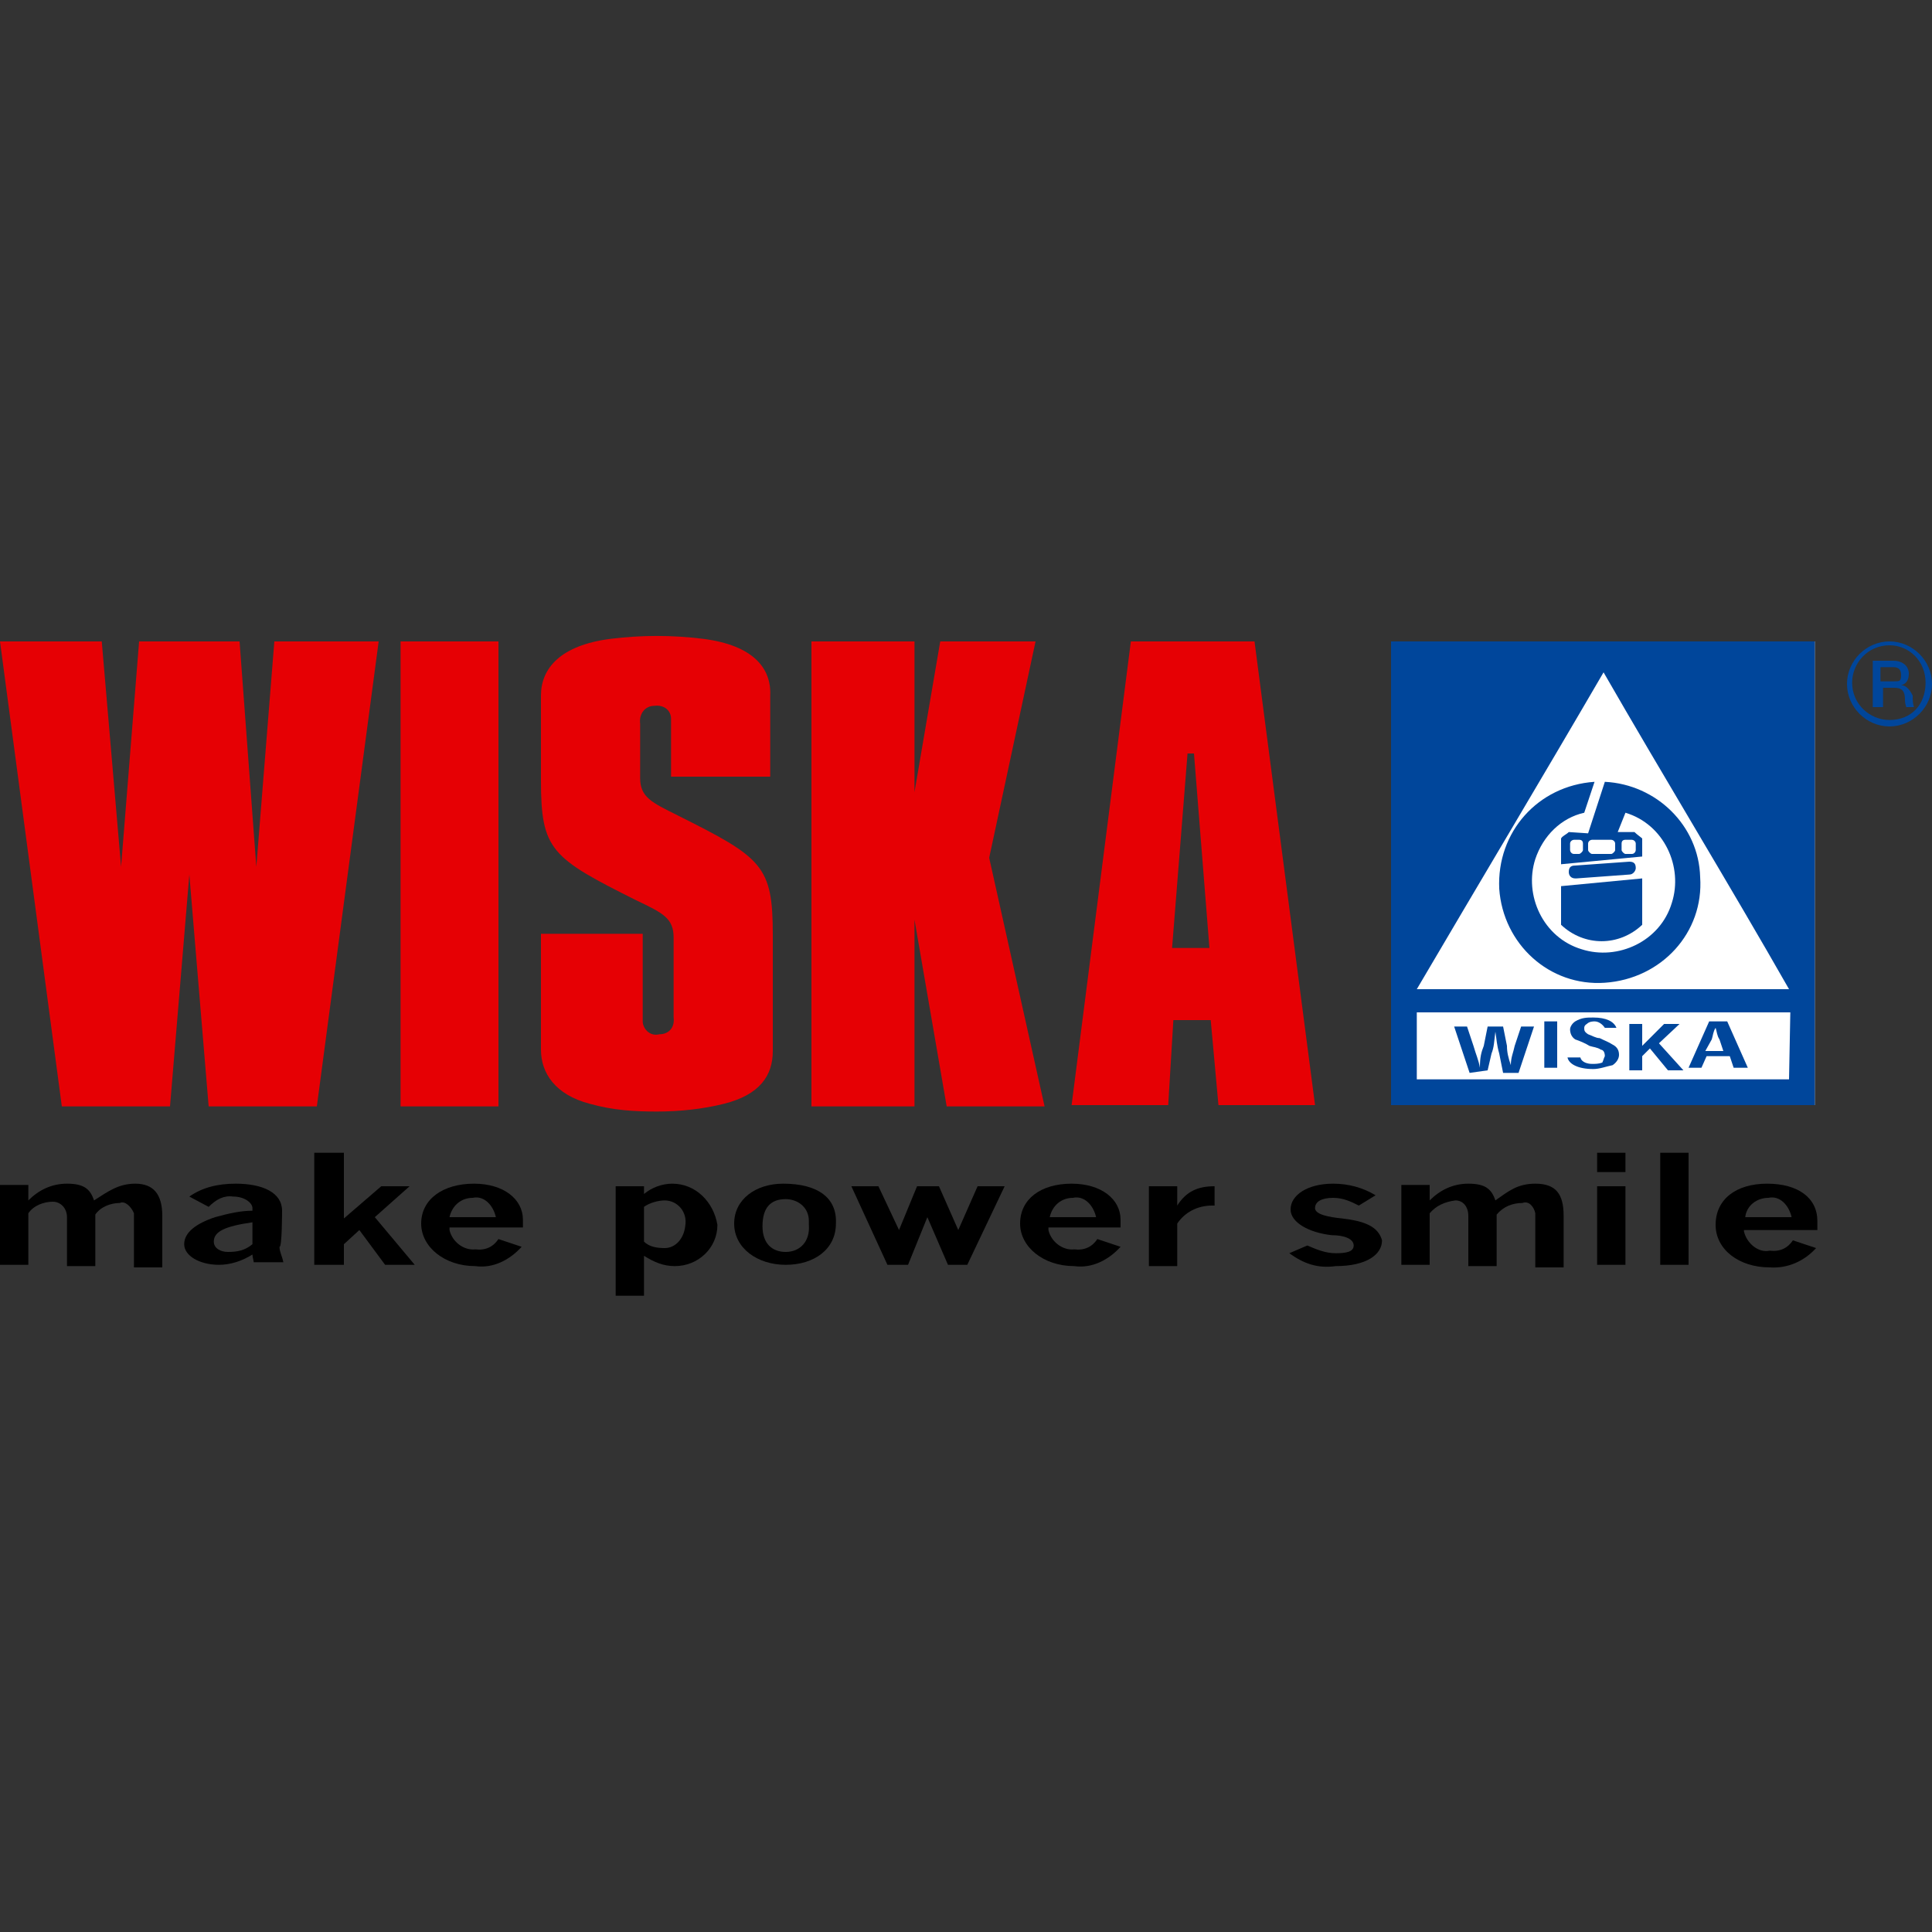
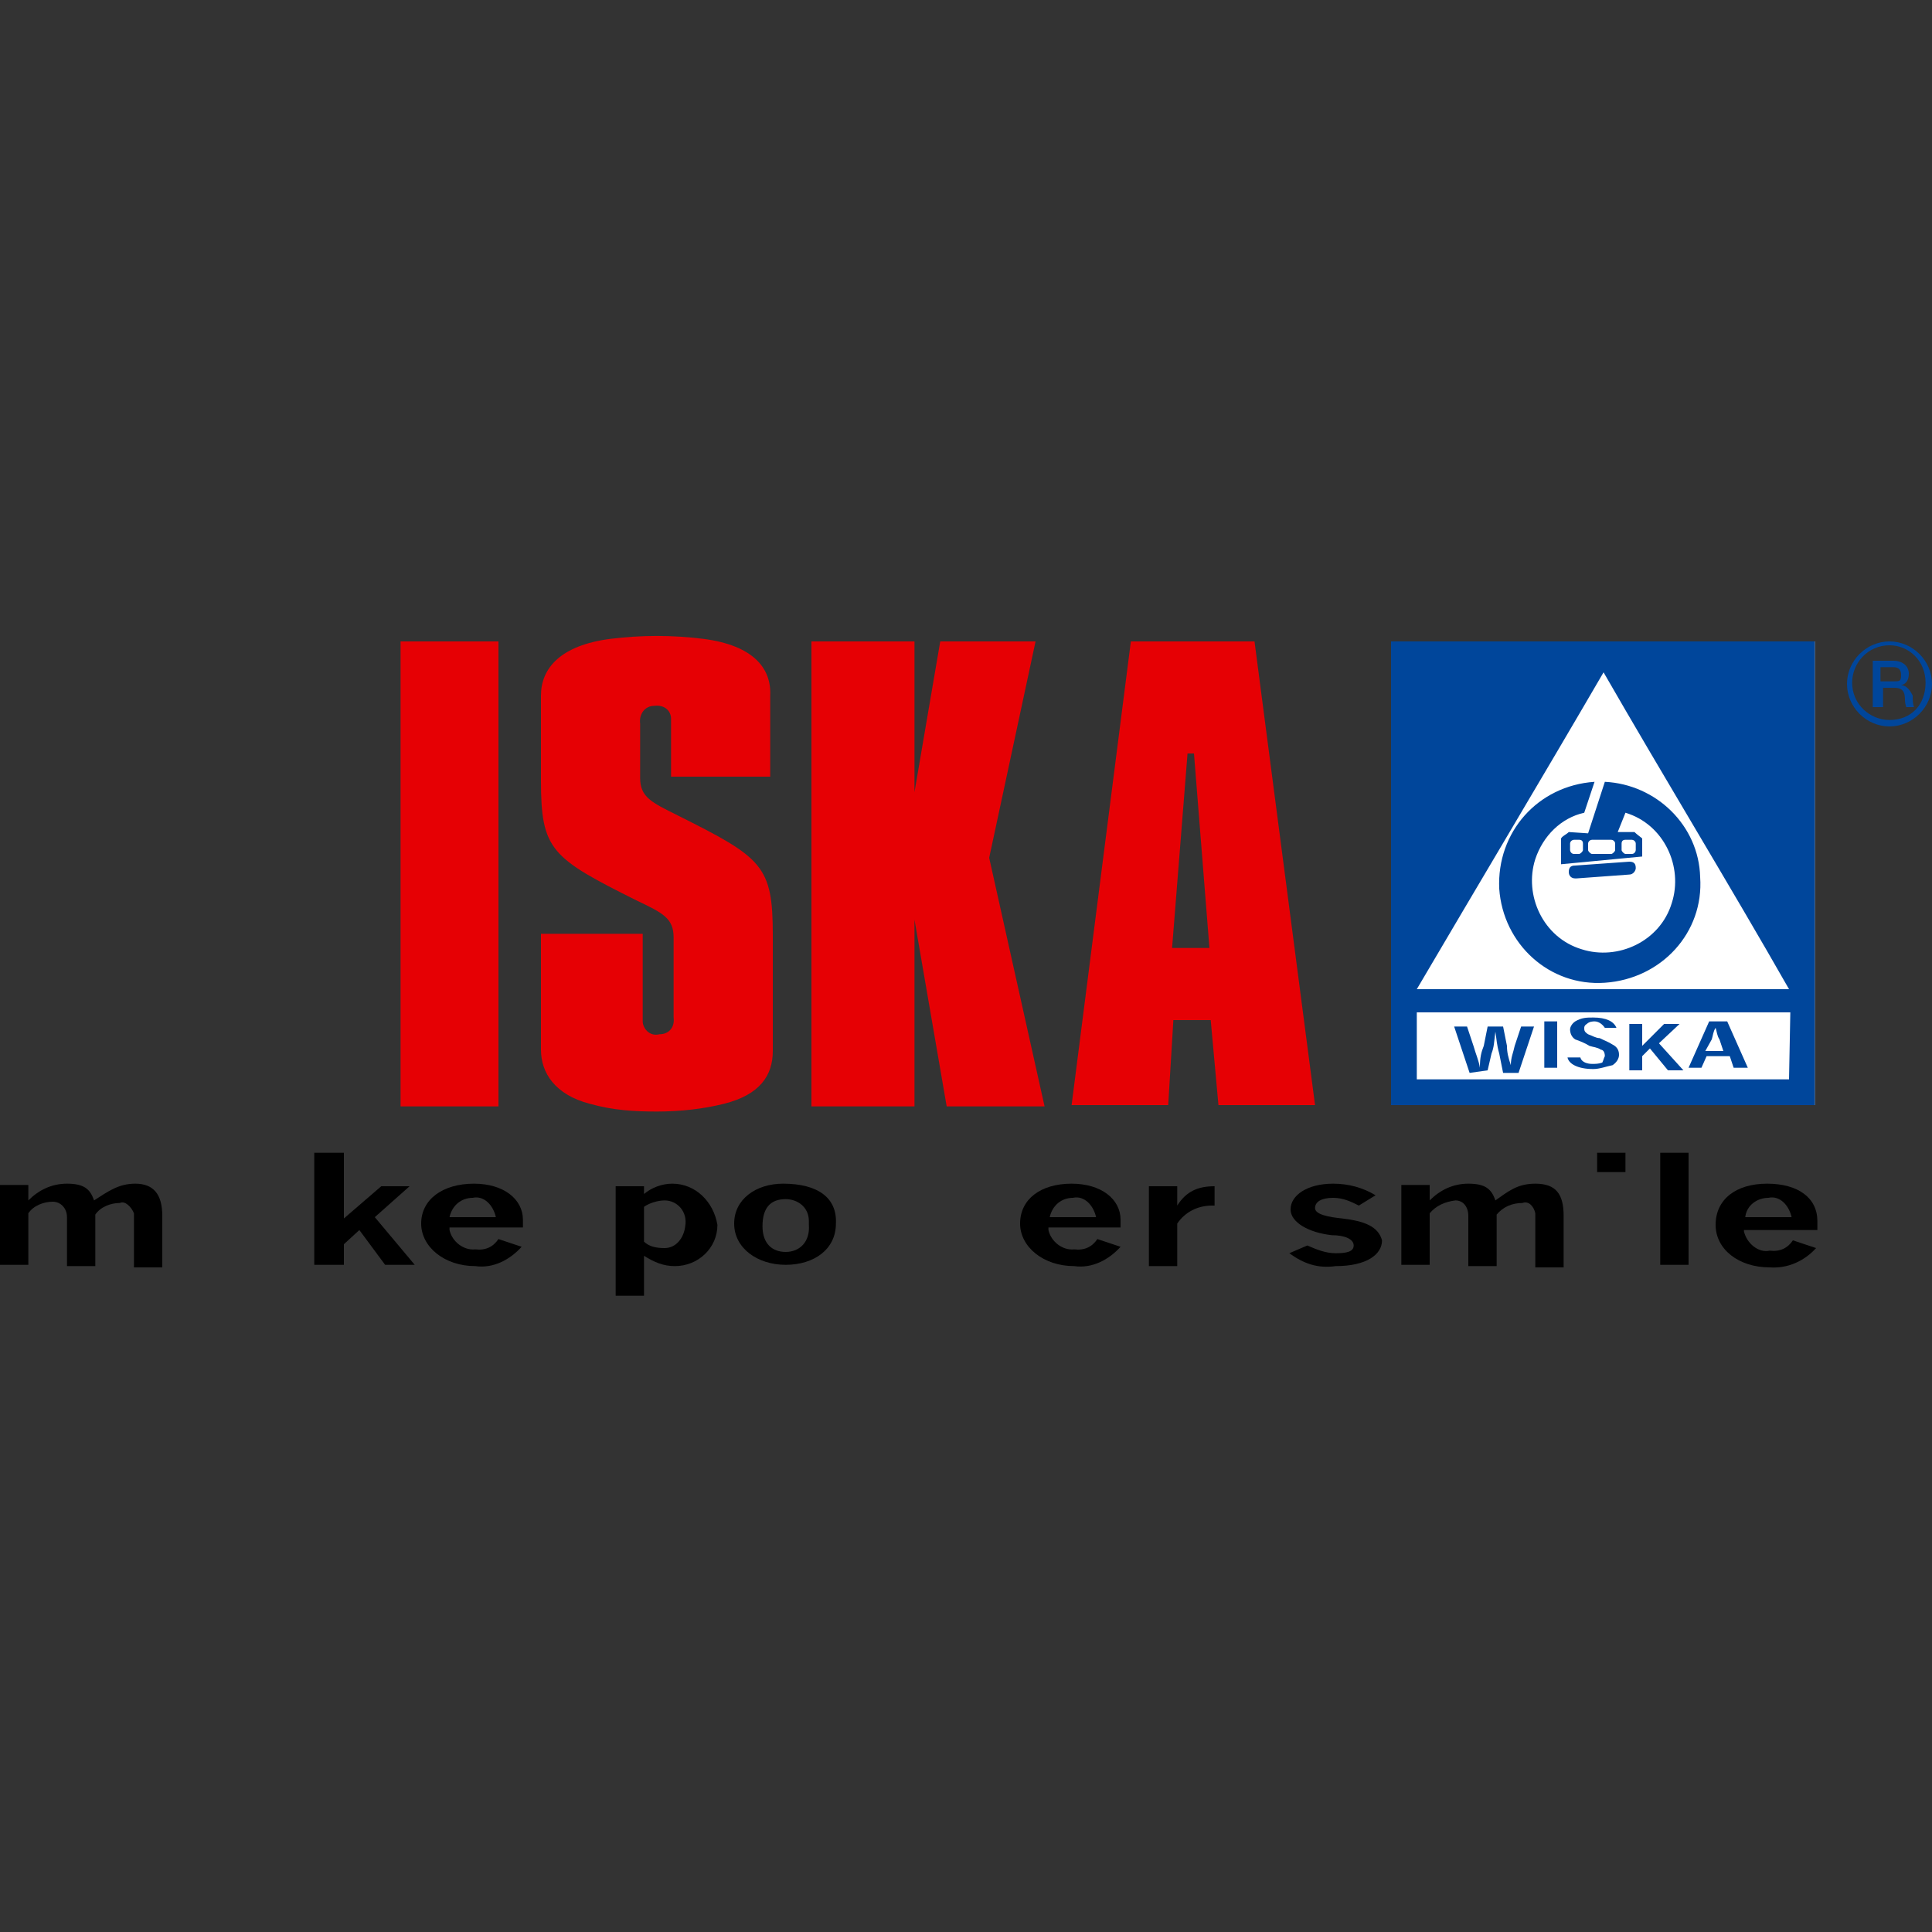
<svg xmlns="http://www.w3.org/2000/svg" version="1.1" id="Layer_1" x="0px" y="0px" viewBox="0 0 150 150" style="enable-background:new 0 0 150 150;" xml:space="preserve">
  <rect x="0" y="0" width="150" height="150" fill="#333333" stroke="none" />
  <style type="text/css">
	.st0{fill:#FFFFFF;}
	.st1{fill:#00469B;}
	.st2{fill:#E60004;}
</style>
  <g id="Ebene_1">
    <rect x="108" y="49.8" class="st0" width="32.9" height="36" />
    <path d="M10.5,91.9c-1.3,0-2.1,0.6-3.2,1.3c-0.3-0.9-0.8-1.3-2.1-1.3c-1.2,0-2.2,0.5-3,1.3v-1.2H0v6.2h2.2v-4   c0.4-0.6,1.2-0.9,1.9-0.9c0.6,0,1.1,0.5,1.1,1.2v3.8h2.2v-4c0.4-0.6,1.2-0.9,1.9-0.9c0.4-0.2,0.9,0.3,1.1,0.8c0,0.1,0,0.1,0,0.3   v3.9h2.2v-4C12.6,92.7,11.9,91.9,10.5,91.9z" />
-     <path d="M21.9,94c0-1.4-1.5-2.1-3.6-2.1c-1.4,0-2.6,0.3-3.6,1l1.5,0.8c0.6-0.6,1.2-0.9,1.9-0.8c0.9,0,1.5,0.5,1.5,0.9V94   c-0.9,0-1.8,0.2-2.9,0.5c-1.5,0.5-2.4,1.2-2.4,2.1c0,0.9,1.2,1.6,2.7,1.6c0.9,0,1.8-0.3,2.6-0.8c0,0.2,0.1,0.5,0.1,0.6H22   c-0.1-0.5-0.3-0.8-0.3-1.2C21.9,96.9,21.9,94,21.9,94z M19.6,96.6c-0.6,0.5-1.2,0.6-1.9,0.6c-0.6,0-1.1-0.3-1.1-0.8   c0-0.8,0.9-1.2,3-1.5V96.6z" />
    <polygon points="31.8,92.1 29.6,92.1 26.7,94.6 26.7,89.5 24.4,89.5 24.4,98.2 26.7,98.2 26.7,96.6 27.9,95.5 29.9,98.2 32.2,98.2    29.1,94.5  " />
    <path d="M36.8,91.9c-2.4,0-4.1,1.2-4.1,3.1c0,1.8,1.8,3.3,4.2,3.3c1.4,0.2,2.7-0.5,3.6-1.5l-1.8-0.6c-0.4,0.6-1,0.9-1.8,0.8   c-0.9,0.1-1.8-0.6-2-1.5v-0.2h5.7c0-0.1,0-0.3,0-0.6C40.6,93.1,39.1,91.9,36.8,91.9z M34.9,94.5c0.2-0.9,0.9-1.5,1.8-1.5   c0.9-0.2,1.6,0.6,1.8,1.5l0,0H34.9z" />
    <path d="M52.2,91.9c-0.8,0-1.6,0.3-2.2,0.8v-0.6h-2.2v8.5h2.2v-3.1c0.8,0.5,1.5,0.8,2.4,0.8c1.8,0,3.3-1.4,3.3-3.2   C55.4,93.3,54,91.9,52.2,91.9L52.2,91.9z M51.6,96.9c-0.6,0-1.2-0.1-1.6-0.5v-2.7c0.4-0.3,1.1-0.5,1.6-0.5c1,0,1.8,0.9,1.6,2   C53.1,96.1,52.5,96.9,51.6,96.9L51.6,96.9z" />
    <path d="M60.8,91.9c-2.1,0-3.8,1.2-3.8,3.1c0,1.9,1.8,3.2,4,3.2s3.9-1.2,3.9-3.2C65,93,63.5,91.9,60.8,91.9z M61,97.2   c-1,0-1.8-0.6-1.8-2c0-1.4,0.6-2.1,1.8-2.1c0.9,0,1.8,0.6,1.8,1.7c0,0.1,0,0.1,0,0.3C62.9,96.4,62.1,97.2,61,97.2z" />
-     <polygon points="74.4,95.5 72.9,92.1 71.2,92.1 69.8,95.5 68.2,92.1 66.1,92.1 68.9,98.2 70.5,98.2 72,94.5 73.6,98.2 75.1,98.2    78,92.1 75.9,92.1  " />
    <path d="M83.2,91.9c-2.4,0-4,1.2-4,3.1c0,1.8,1.8,3.3,4.2,3.3c1.4,0.2,2.7-0.5,3.6-1.5l-1.8-0.6c-0.4,0.6-1,0.9-1.8,0.8   c-0.9,0.1-1.8-0.6-2-1.5v-0.2H87c0-0.1,0-0.3,0-0.6C87,93.1,85.5,91.9,83.2,91.9z M81.5,94.5c0.2-0.9,0.9-1.5,1.8-1.5   c0.9-0.2,1.6,0.6,1.8,1.5l0,0H81.5z" />
    <path d="M91.4,93.6v-1.5h-2.2v6.2h2.2v-3.3c0.6-0.9,1.6-1.4,2.7-1.4h0.2v-1.5C93,92.1,92.1,92.5,91.4,93.6z" />
    <path d="M104.2,94.6c-1-0.1-2.1-0.3-2.1-0.8s0.5-0.8,1.4-0.8c0.8,0,1.4,0.3,2,0.6l1.3-0.8c-1-0.6-2.1-0.9-3.3-0.9   c-2,0-3.3,0.9-3.3,2c0,1,1.4,1.8,3.2,2c1,0,1.7,0.3,1.7,0.8s-0.6,0.6-1.4,0.6s-1.5-0.3-2.2-0.6l-1.4,0.6c1.1,0.8,2.2,1.2,3.6,1   c2.4,0,3.6-0.9,3.6-2C107,95.2,105.9,94.8,104.2,94.6z" />
    <path d="M119.2,91.9c-1.4,0-2.1,0.6-3.1,1.3c-0.3-0.9-0.8-1.3-2.1-1.3c-1.2,0-2.2,0.5-3,1.3v-1.2h-2.2v6.2h2.2v-4   c0.5-0.6,1.2-0.9,2-1c0.6,0,1,0.5,1,1.2v3.9h2.2v-4c0.5-0.6,1.2-0.9,2-0.9c0.5-0.2,0.9,0.3,1,0.8c0,0.1,0,0.1,0,0.3v3.9h2.2v-4   C121.4,92.7,120.8,91.9,119.2,91.9z" />
-     <rect x="124" y="92.1" width="2.2" height="6.1" />
    <rect x="124" y="89.5" width="2.2" height="1.5" />
    <rect x="128.9" y="89.5" width="2.2" height="8.7" />
    <path d="M141.1,94.8c0-1.8-1.5-2.9-3.9-2.9s-4,1.2-4,3.2c0,1.9,1.8,3.3,4.2,3.3c1.4,0.1,2.7-0.5,3.6-1.5l-1.8-0.6   c-0.4,0.6-1,0.9-1.8,0.8c-0.9,0.2-1.8-0.6-2-1.5v-0.1h5.7C141.1,95.2,141.1,95.1,141.1,94.8z M135.5,94.5c0.1-0.9,0.9-1.5,1.8-1.5   c0.9-0.2,1.6,0.6,1.8,1.5l0,0H135.5z" />
    <path class="st1" d="M146.7,49.8c-1.8,0-3.3,1.5-3.3,3.3c0,1.8,1.5,3.3,3.3,3.3c1.8,0,3.3-1.5,3.3-3.3   C150,51.3,148.5,49.8,146.7,49.8z M146.7,55.9c-1.5,0-2.9-1.2-2.9-2.9c0-1.5,1.2-2.9,2.9-2.9c1.5,0,2.8,1.2,2.8,2.9l0,0   C149.5,54.7,148.4,55.9,146.7,55.9z" />
    <path class="st1" d="M147.6,53.2L147.6,53.2c0.4-0.1,0.6-0.4,0.6-0.9c0-0.6-0.5-1-1.2-1h-1.6v3.6h0.8v-1.5h0.9   c0.6,0,0.8,0.3,0.8,0.9c0,0.1,0,0.3,0.1,0.6h0.6c-0.1-0.3-0.1-0.6-0.1-0.9C148.2,53.4,147.9,53.2,147.6,53.2z M147,52.9h-1v-1.1h1   c0.3,0,0.6,0.1,0.6,0.6S147.5,52.9,147,52.9L147,52.9z" />
    <path class="st1" d="M108,49.8v36h32.9v-36C140.9,49.8,108,49.8,108,49.8z M138.9,83.8H110v-5.2h29L138.9,83.8z M110,76.8   c4.7-8,9.9-16.7,14.5-24.6c4.6,8,9.9,16.7,14.4,24.6H110z" />
    <path class="st1" d="M115.5,83.1l0.3-1.3c0.2-0.5,0.2-0.9,0.3-1.7l0,0c0.1,0.6,0.1,1,0.3,1.7l0.3,1.5h1.2l1.2-3.6h-1l-0.5,1.5   c-0.1,0.5-0.3,0.9-0.3,1.5l0,0c-0.2-0.6-0.3-1-0.3-1.5l-0.3-1.5h-1.2l-0.3,1.5c-0.2,0.5-0.3,0.9-0.3,1.7l0,0   c-0.1-0.6-0.3-1-0.5-1.7l-0.5-1.5h-1l1.2,3.6L115.5,83.1z" />
    <rect x="119.9" y="79.3" class="st1" width="1" height="3.6" />
    <path class="st1" d="M124.4,82.5c-0.3,0.1-0.5,0.1-0.8,0.1c-0.3,0-0.8-0.1-0.9-0.5h-1c0.1,0.5,0.8,0.9,2,0.9c0.5,0,1-0.2,1.5-0.3   c0.3-0.2,0.5-0.5,0.5-0.8s-0.1-0.6-0.5-0.8c-0.3-0.2-0.6-0.3-1-0.5c-0.3,0-0.6-0.2-0.9-0.3c-0.3-0.2-0.3-0.3-0.3-0.5   c0-0.2,0.2-0.3,0.2-0.3c0.2-0.2,0.5-0.2,0.6-0.2c0.3,0,0.6,0.2,0.8,0.5h0.9c-0.2-0.5-0.8-0.8-1.8-0.8c-0.5,0-0.9,0-1.4,0.3   c-0.3,0.2-0.4,0.5-0.4,0.6c0,0.3,0.1,0.6,0.4,0.8c0.3,0.1,0.8,0.3,1.1,0.5c0.3,0.1,0.6,0.1,0.9,0.3c0.1,0,0.3,0.1,0.3,0.5   C124.5,82.2,124.5,82.3,124.4,82.5z" />
    <path class="st1" d="M127.5,82l0.6-0.6l1.4,1.7h1.2l-1.9-2.1l1.6-1.5h-1.2l-0.9,0.9c-0.3,0.3-0.6,0.6-0.8,0.8l0,0   c0-0.3,0-0.6,0-0.8v-0.9h-1v3.6h1V82L127.5,82z" />
    <path class="st1" d="M132.5,82h1.8l0.3,0.9h1.1l-1.6-3.6h-1.4l-1.6,3.6h1L132.5,82z M132.9,80.7c0.1-0.3,0.1-0.6,0.3-0.9l0,0   c0.1,0.3,0.1,0.6,0.3,0.9l0.3,0.9h-1.4L132.9,80.7z" />
-     <path class="st1" d="M121.2,71.8c1.8,1.7,4.5,1.7,6.3,0v-3.6l-6.3,0.6V71.8z" />
    <path class="st1" d="M121.8,64.6c-0.2,0.2-0.5,0.3-0.6,0.5v2l6.3-0.6v-1.4c-0.1-0.1-0.4-0.3-0.6-0.5h-1.3l0.6-1.5   c3,0.9,4.5,4.2,3.6,7c-0.9,3-4.2,4.5-7,3.6c-3-0.9-4.5-4.2-3.6-7c0.6-1.8,2-3.2,3.8-3.6l0.8-2.4c-4.4,0.3-7.6,3.9-7.4,8.3   c0.3,4.3,3.9,7.6,8.2,7.3c4.4-0.3,7.7-3.9,7.4-8.2c-0.1-4-3.4-7.2-7.4-7.4l-1.3,4L121.8,64.6z M122.9,66c0,0.1-0.2,0.3-0.3,0.3l0,0   h-0.4c-0.2,0-0.3-0.2-0.3-0.3l0,0v-0.5c0-0.2,0.2-0.3,0.3-0.3l0,0h0.4c0.2,0,0.3,0.1,0.3,0.3l0,0V66z M125.9,65.5   c0-0.2,0.1-0.3,0.3-0.3h0.5c0.1,0,0.3,0.1,0.3,0.3V66c0,0.1-0.1,0.3-0.3,0.3l0,0h-0.5c-0.1,0-0.3-0.2-0.3-0.3l0,0V65.5z    M123.3,65.5c0-0.2,0.2-0.3,0.3-0.3h1.5c0.1,0,0.3,0.1,0.3,0.3V66c0,0.1-0.2,0.3-0.3,0.3l0,0h-1.5c-0.1,0-0.3-0.2-0.3-0.3l0,0V65.5   z" />
    <path class="st1" d="M126.5,67.9c0.3,0,0.5-0.3,0.5-0.5c0-0.3-0.1-0.5-0.5-0.5l0,0l-4.2,0.3c-0.3,0-0.5,0.1-0.5,0.5   c0,0.3,0.2,0.5,0.5,0.5c0,0,0,0,0.1,0L126.5,67.9z" />
    <polygon class="st2" points="31.1,49.8 31.1,85.9 38.7,85.9 38.7,49.8  " />
-     <polygon class="st2" points="19.9,67.3 18.6,49.8 10.8,49.8 9.4,67.3 7.9,49.8 0,49.8 4.8,85.9 13.2,85.9 14.7,67.9 16.2,85.9    24.6,85.9 29.4,49.8 21.3,49.8  " />
    <path class="st2" d="M97.4,49.8h-9.6l-4.6,36h7.5l0.4-6.6h2.9l0.6,6.6h7.5L97.4,49.8z M91,73.6l1.2-15.1h0.5l1.2,15.1H91z" />
    <path class="st2" d="M54.6,49.6c-2.4-0.3-4.8-0.3-7.2,0C43.5,50.1,42,51.9,42,54v6.6c0,5.4,0.8,6,7.4,9.3c2.1,1,2.9,1.4,2.9,2.9V79   c0.1,0.8-0.4,1.3-1.1,1.3c-0.8,0.2-1.3-0.5-1.3-1c0-0.1,0-0.1,0-0.3v-6.5H42v9c0,1.8,1.1,3.5,3.8,4.2c1.8,0.5,3.4,0.6,5.2,0.6   s3.6-0.2,5.2-0.6C59,85,60,83.5,60,81.6v-9c0-5.4-0.8-6-7.4-9.3c-2-1-2.9-1.4-2.9-2.9v-4.2c-0.1-0.8,0.4-1.4,1.1-1.4   c0.8-0.1,1.3,0.4,1.3,1c0,0.1,0,0.1,0,0.3v4.2h7.7V54C59.9,51.9,58.5,50.1,54.6,49.6z" />
    <polygon class="st2" points="80.4,49.8 73,49.8 71,61.5 71,49.8 71,49.8 63,49.8 63,85.9 71,85.9 71,71.4 73.5,85.9 81.1,85.9    76.8,66.6  " />
  </g>
</svg>